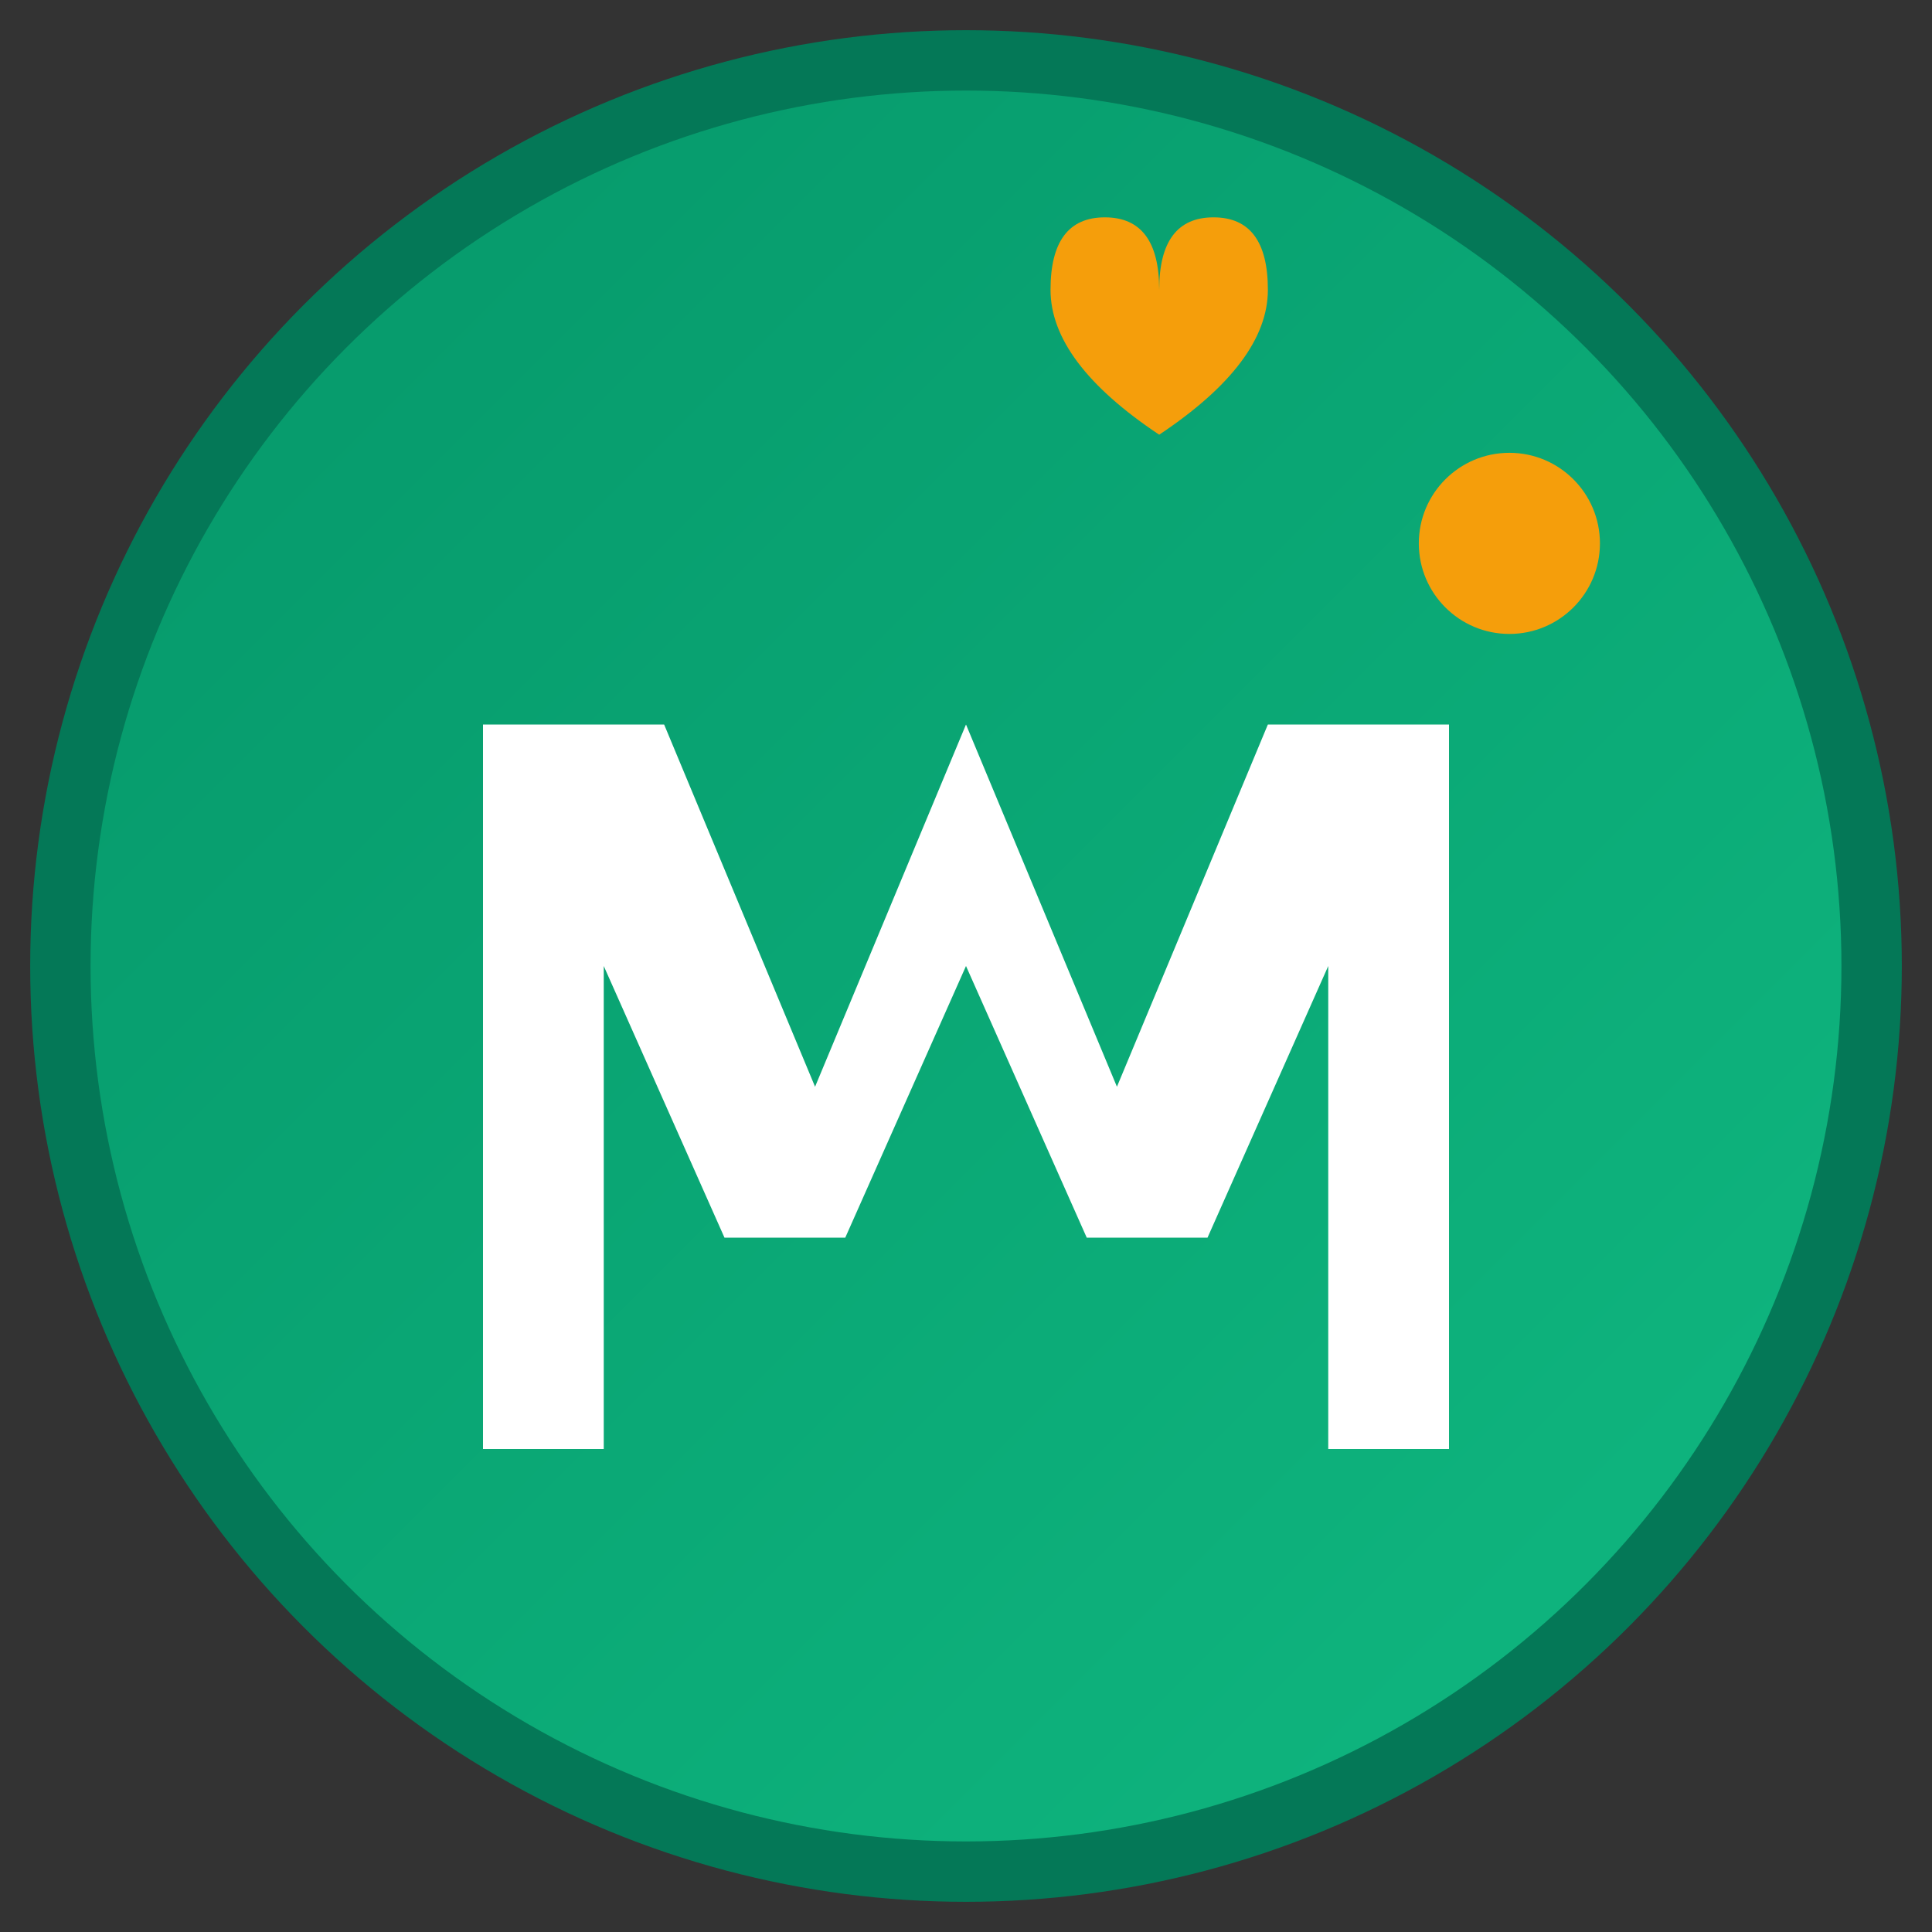
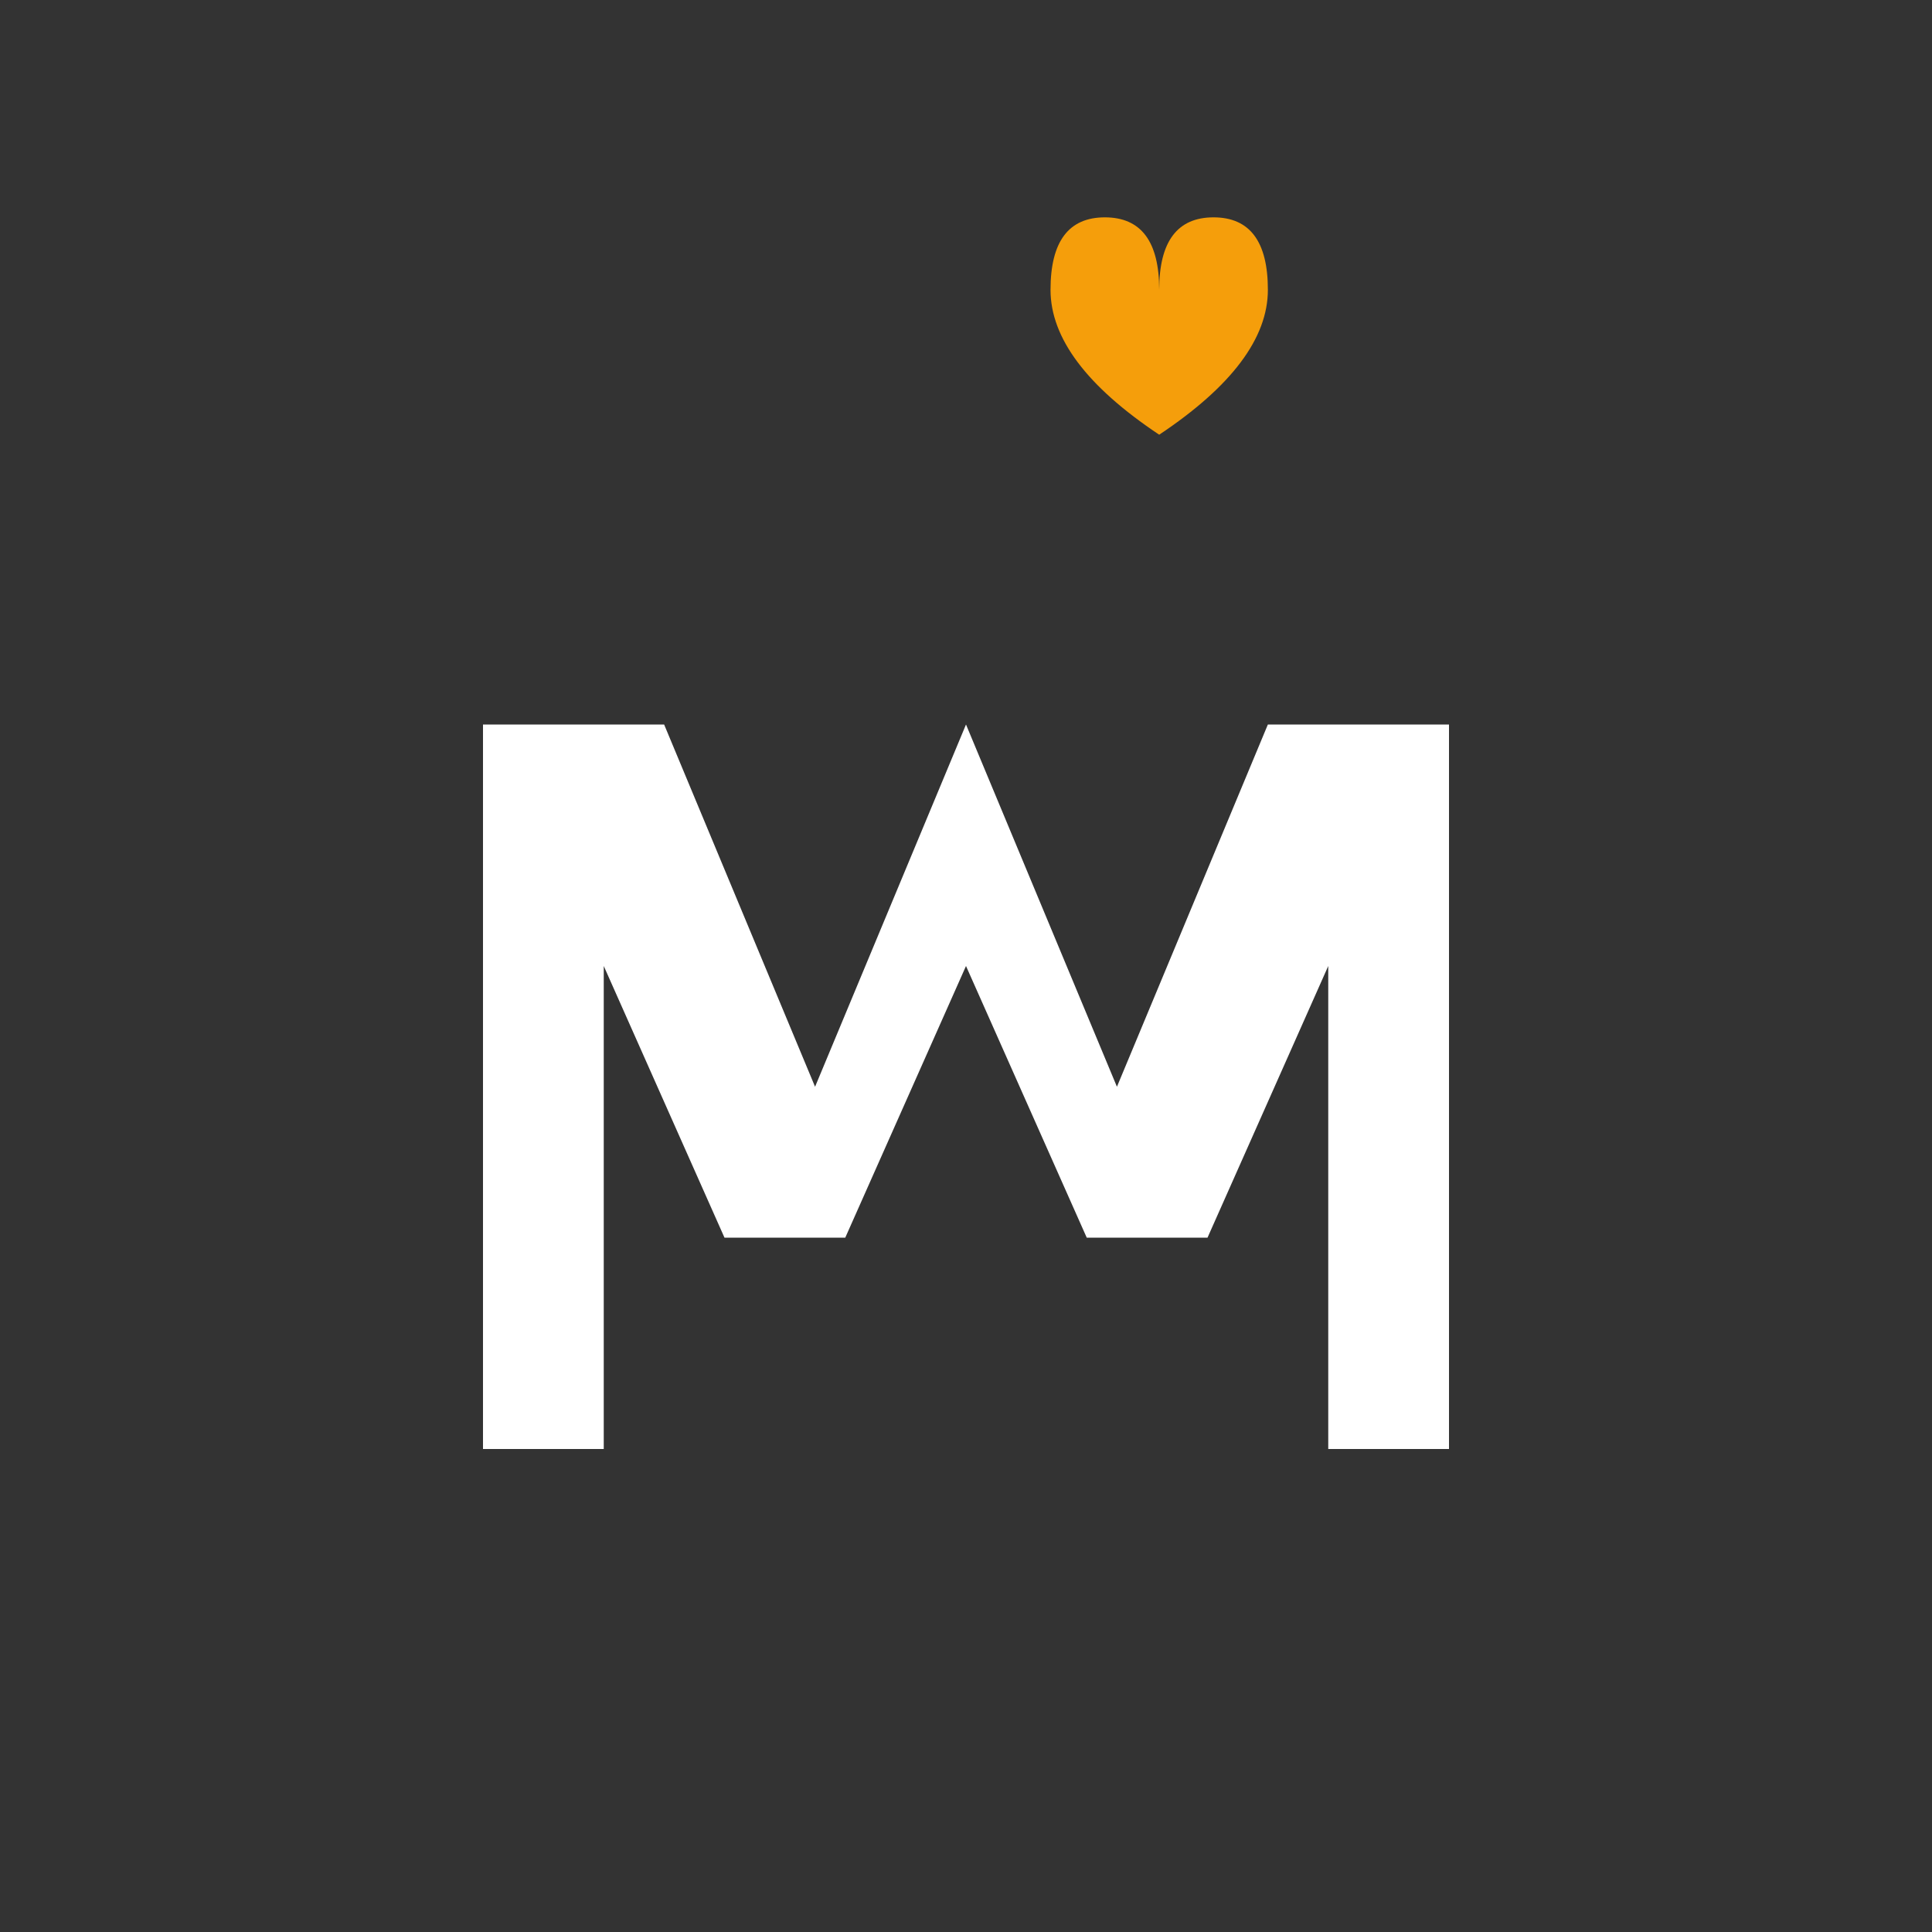
<svg xmlns="http://www.w3.org/2000/svg" width="32" height="32" viewBox="0 0 32 32" fill="none">
  <rect x="0" y="0" width="32" height="32" fill="#333333" stroke="none" />
  <defs>
    <linearGradient id="bgGradient" x1="0%" y1="0%" x2="100%" y2="100%">
      <stop offset="0%" style="stop-color:#059669;stop-opacity:1" />
      <stop offset="100%" style="stop-color:#10b981;stop-opacity:1" />
    </linearGradient>
  </defs>
-   <circle cx="16" cy="16" r="15" fill="url(#bgGradient)" stroke="#047857" stroke-width="1" />
  <path d="M8 24 L8 12 L11 12 L13.5 18 L16 12 L18.5 18 L21 12 L24 12 L24 24 L22 24 L22 16 L20 20.5 L18 20.5 L16 16 L14 20.5 L12 20.5 L10 16 L10 24 Z" fill="white" />
-   <circle cx="25" cy="9" r="1.5" fill="#f59e0b" />
  <path d="M7 10 Q7 8 8.5 8 Q10 8 10 10 Q10 8 11.5 8 Q13 8 13 10 Q13 12 10 14 Q7 12 7 10 Z" fill="#f59e0b" transform="scale(0.6) translate(22, -2)" />
</svg>